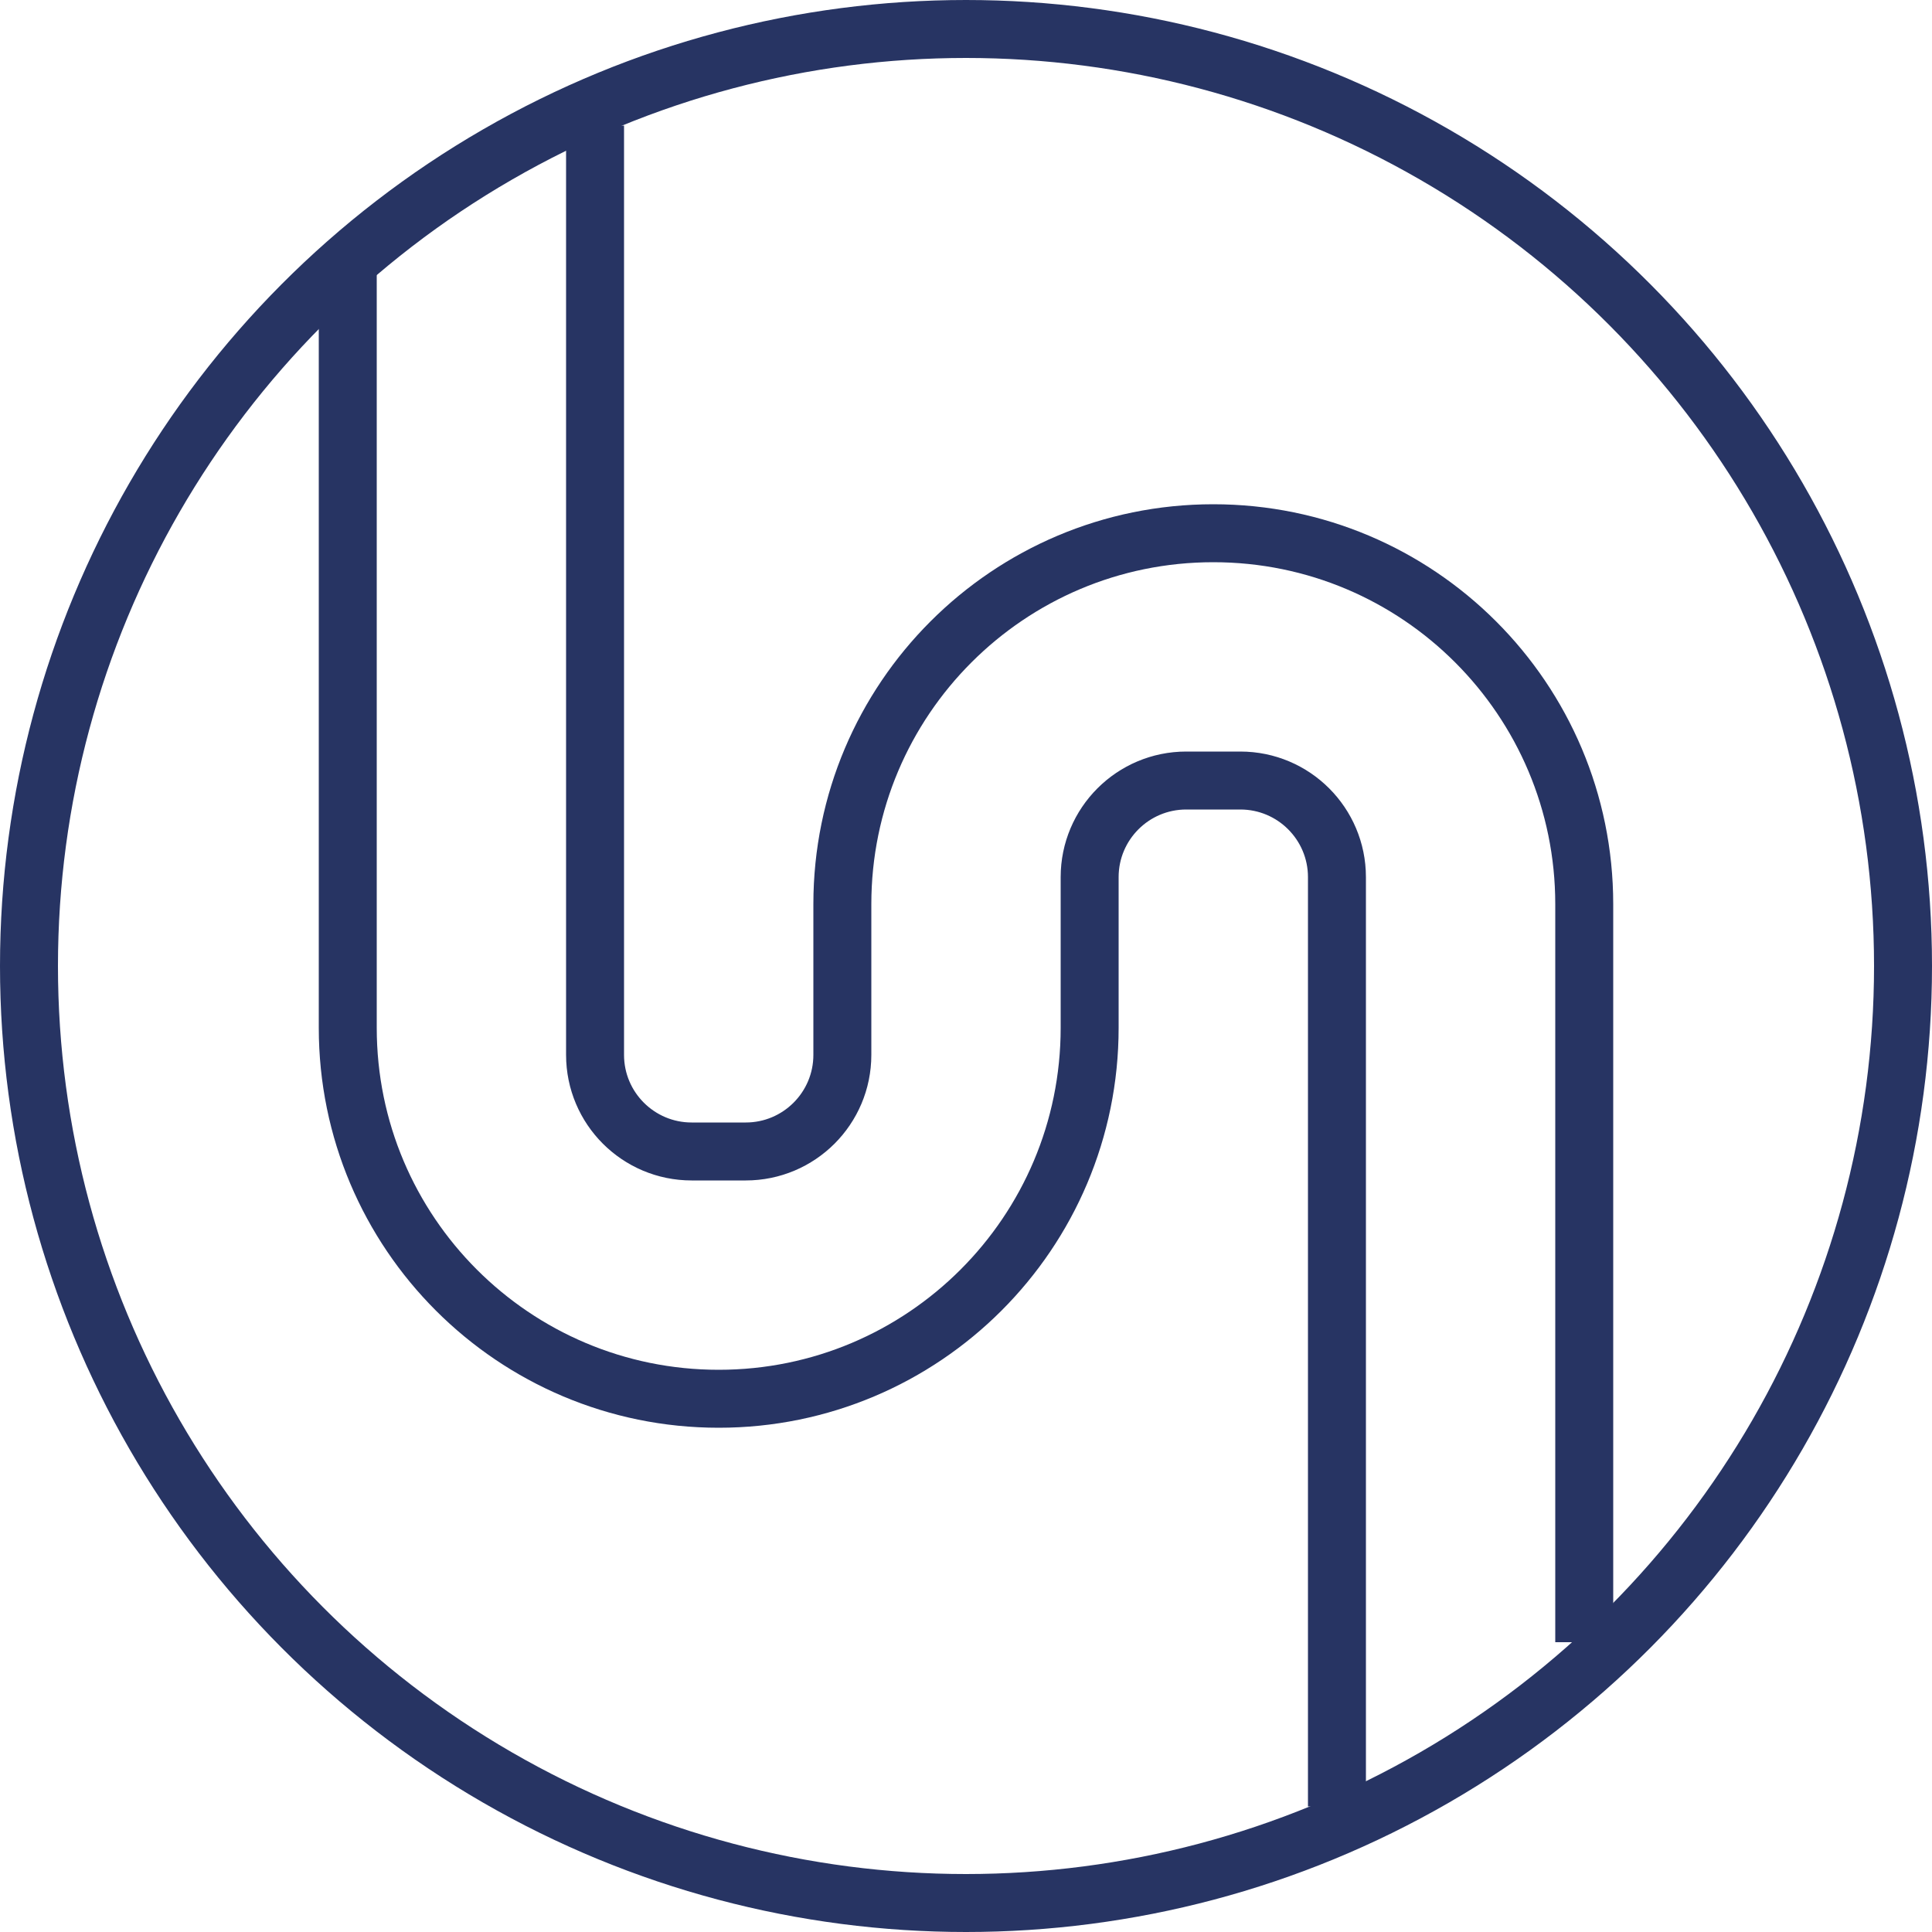
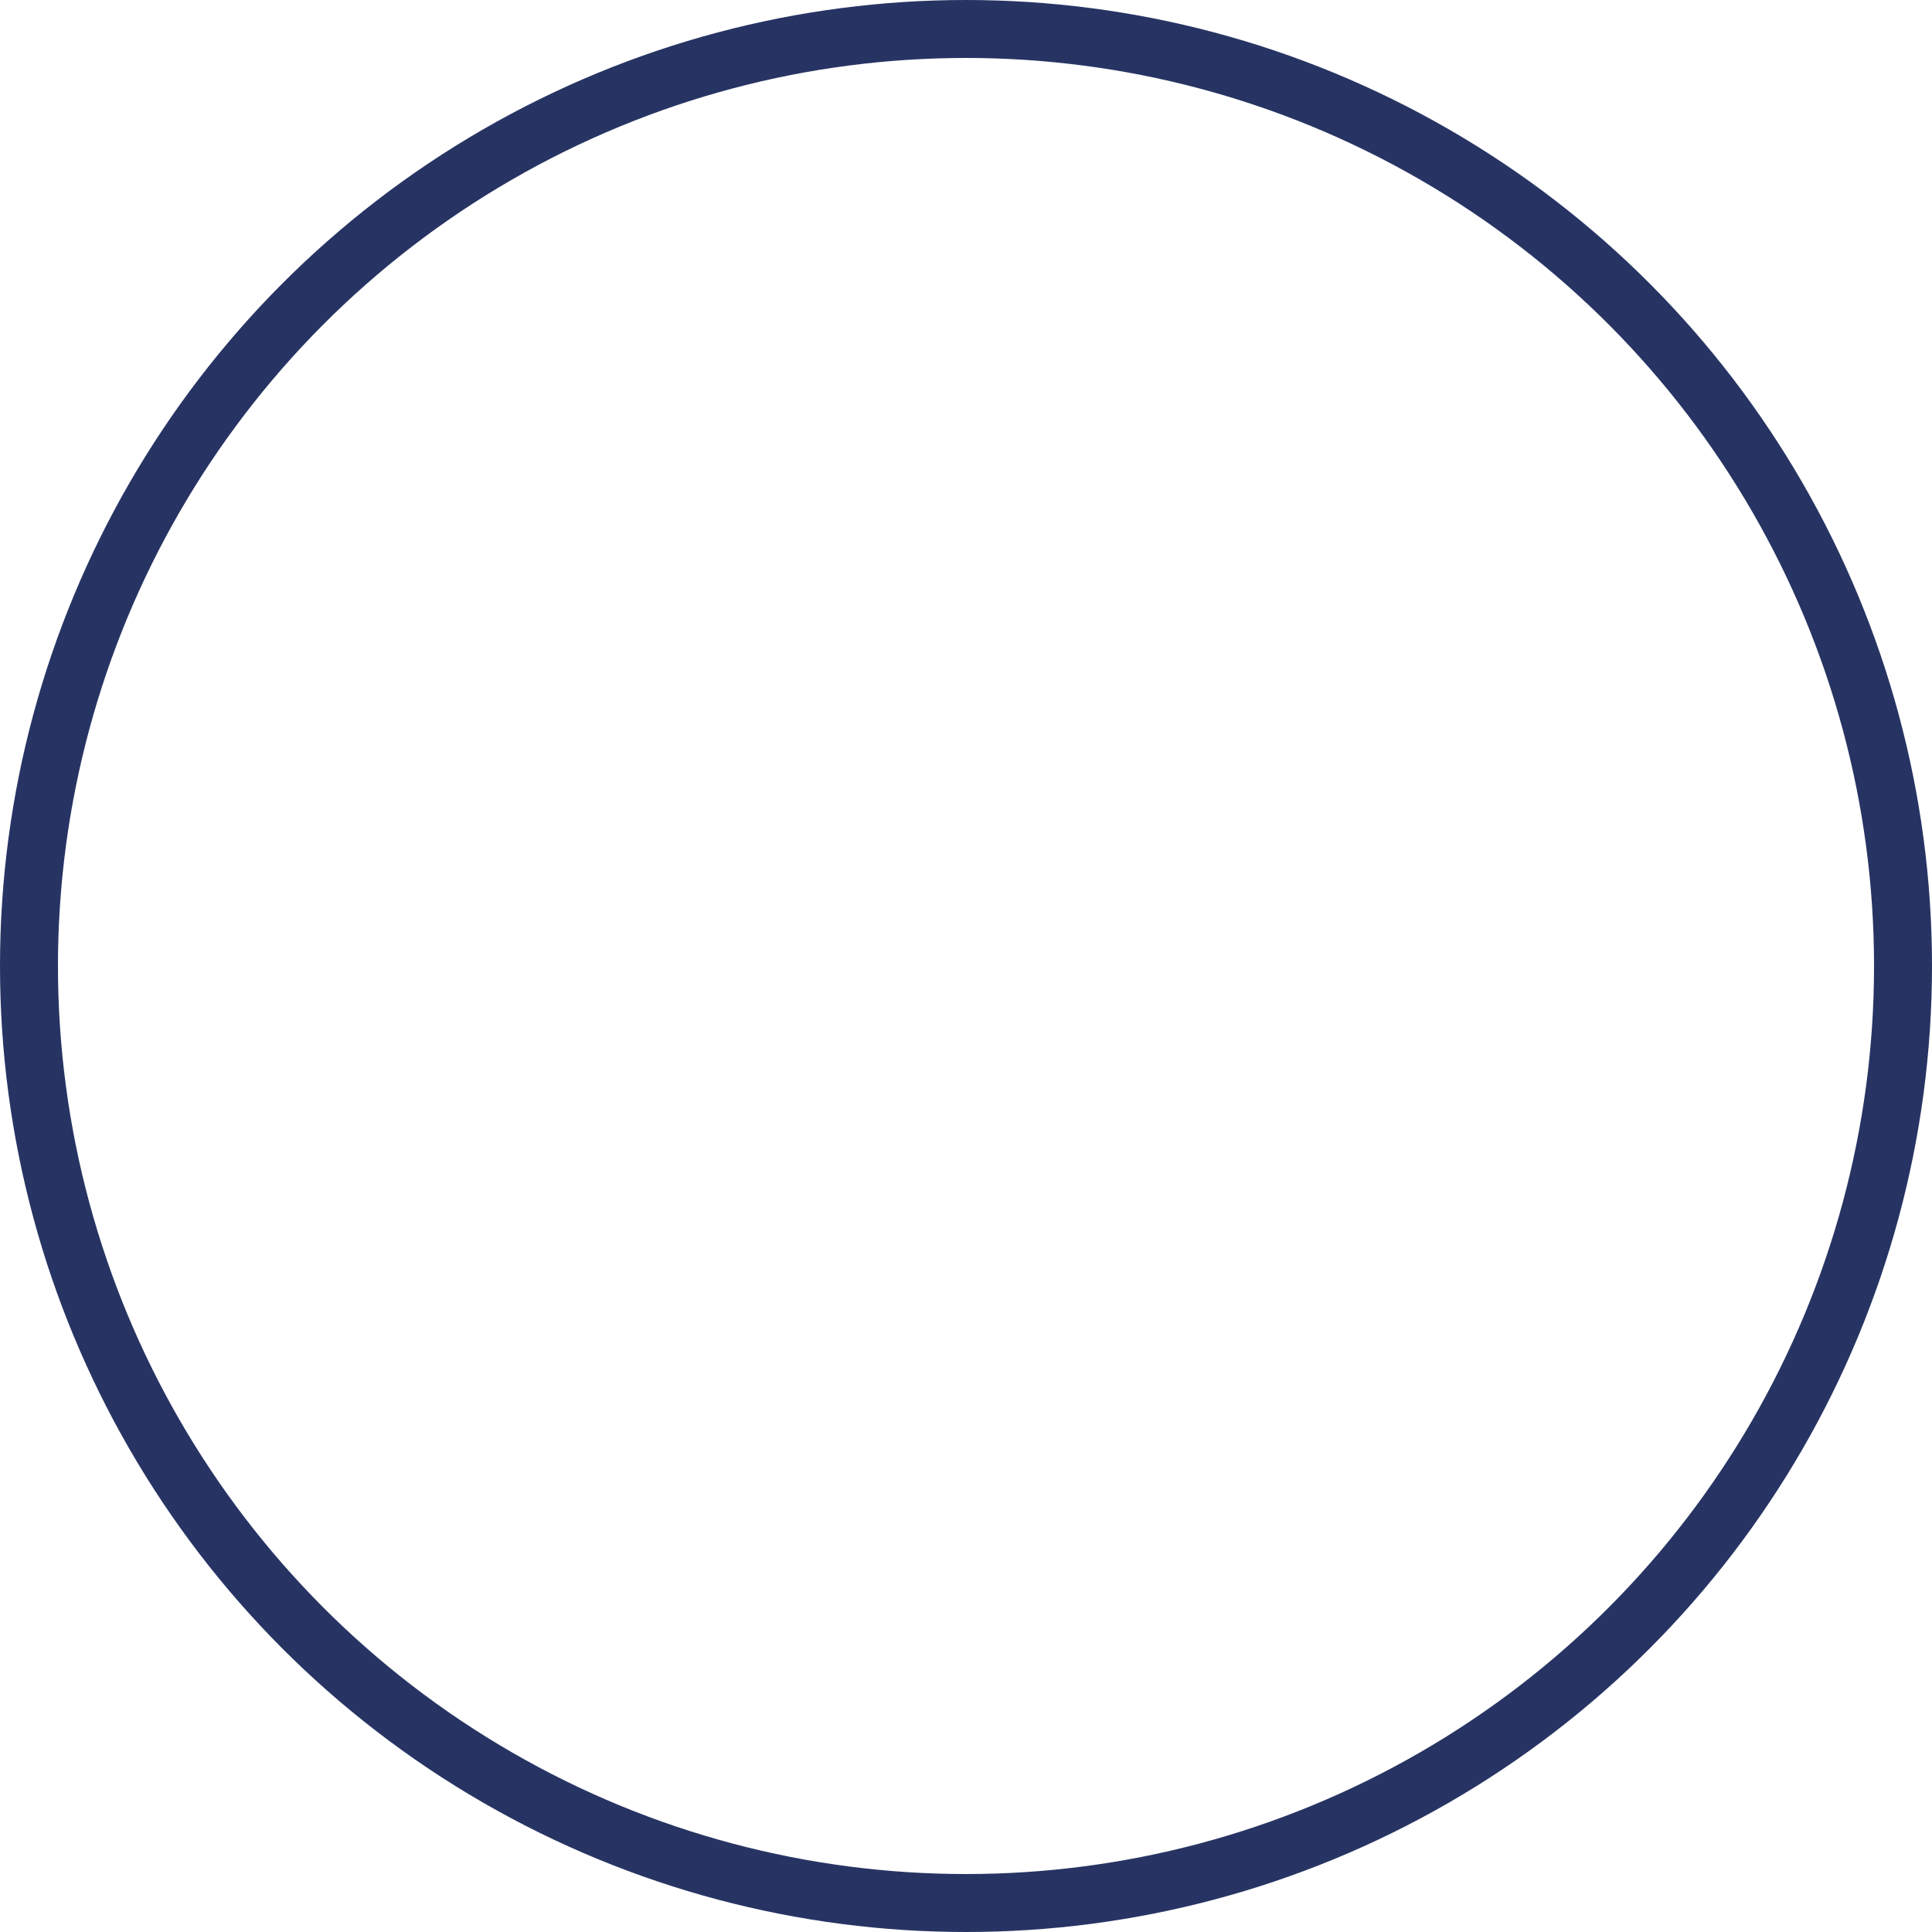
<svg xmlns="http://www.w3.org/2000/svg" width="100" height="100" viewBox="0 0 100 100" fill="none">
  <circle cx="50" cy="50" r="48.5" stroke="#273463" stroke-width="3" />
-   <path d="M18 14V53.2C18 63.804 26.596 72.4 37.2 72.4V72.4C47.804 72.4 56.4 63.804 56.4 53.2V45.4C56.4 42.639 58.639 40.4 61.4 40.4H64.2C66.961 40.4 69.2 42.639 69.2 45.4V93.5M30.8 6.5V54.6C30.8 57.361 33.039 59.6 35.8 59.6H38.6C41.361 59.6 43.6 57.361 43.6 54.6V46.8C43.6 36.196 52.196 27.6 62.8 27.6V27.6C73.404 27.6 82 36.196 82 46.8V85" stroke="#273463" stroke-width="3" />
</svg>